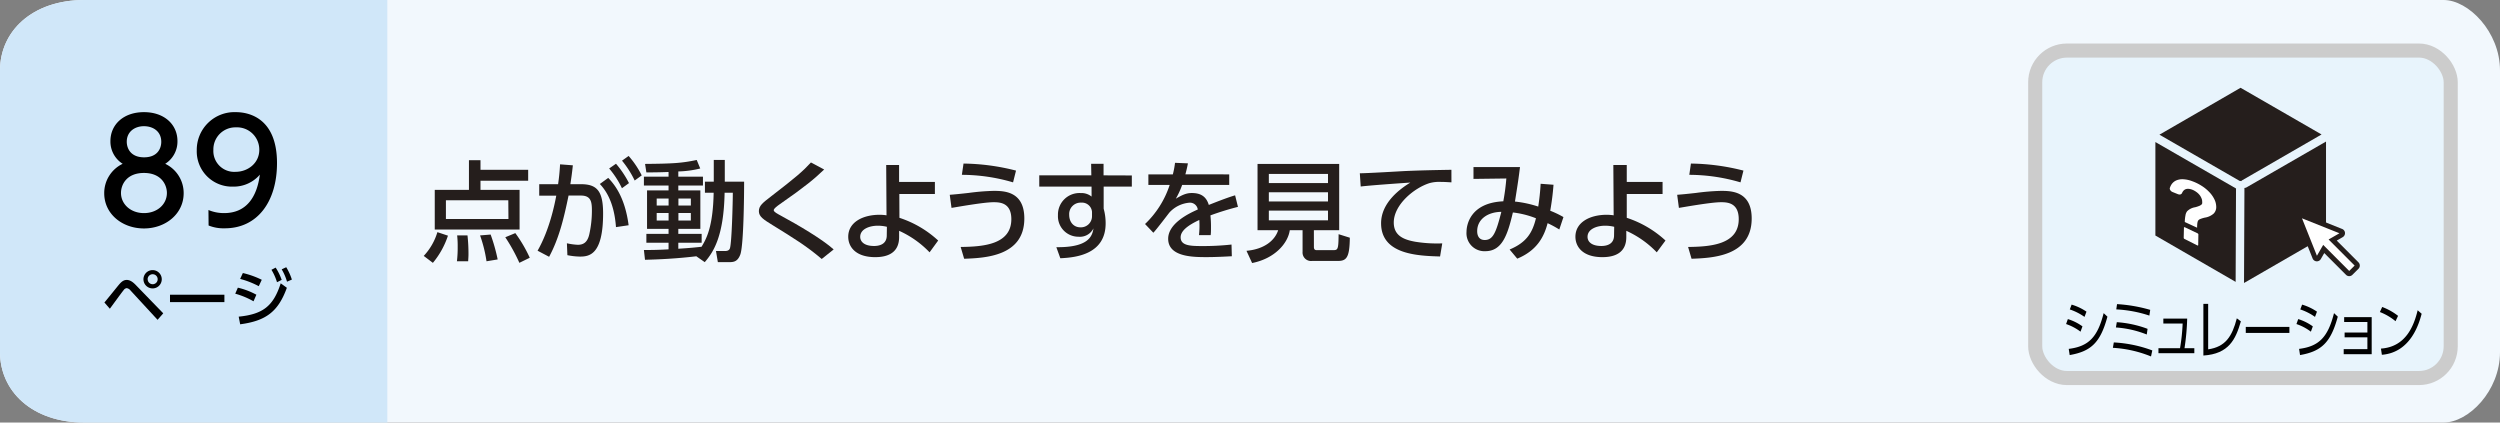
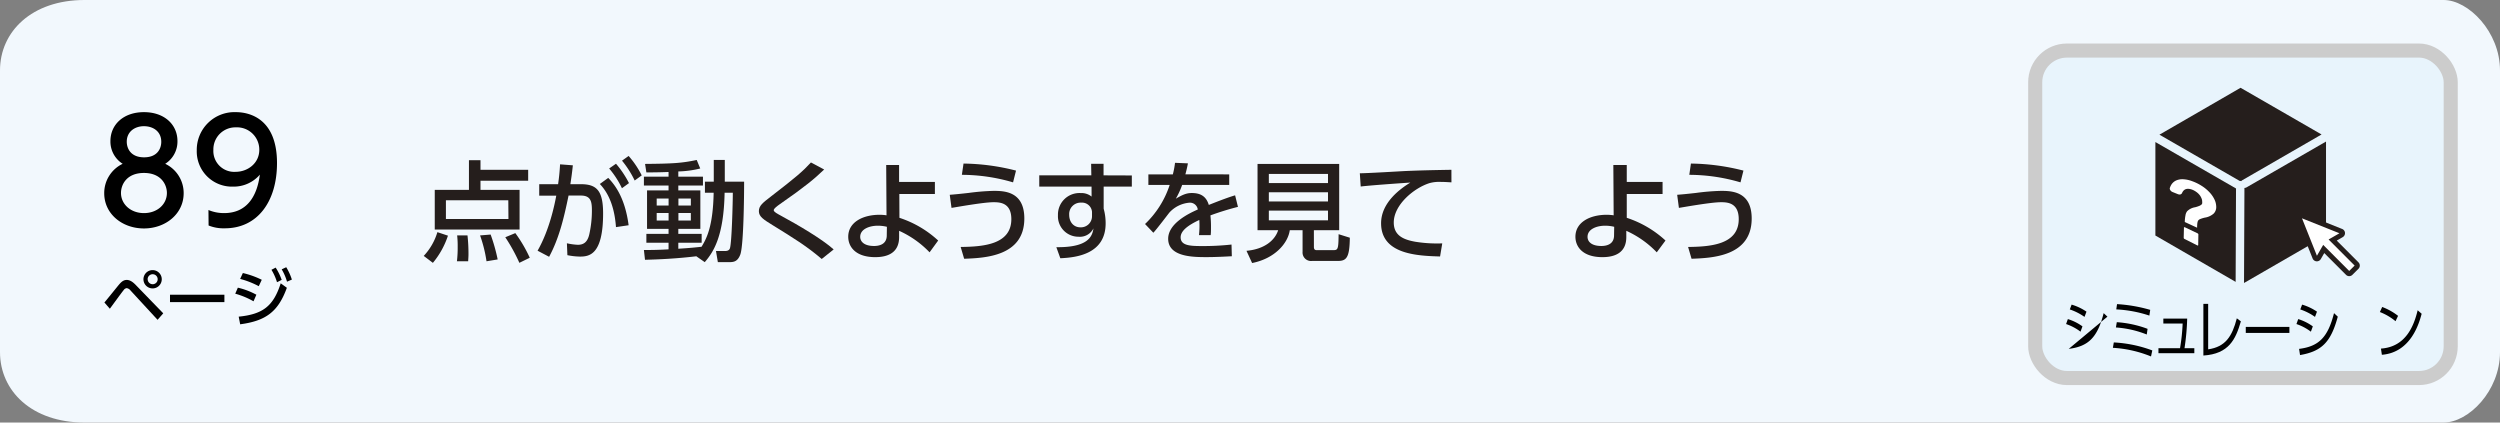
<svg xmlns="http://www.w3.org/2000/svg" viewBox="0 0 710 120">
  <rect x="0" y="0" width="710" height="120" fill="#808080" stroke="none" />
  <defs>
    <style>.cls-1{fill:#f2f8fd;}.cls-2{fill:#d0e7f9;}.cls-3{fill:#251e1c;}.cls-4{fill:#e8f4fc;stroke:#ccc;stroke-width:4px;}.cls-4,.cls-6{stroke-miterlimit:10;}.cls-5,.cls-6{fill:#fff;}.cls-6{stroke:#251e1c;stroke-width:1.42px;}</style>
  </defs>
  <title>index3_03</title>
  <g id="レイヤー_2" data-name="レイヤー 2">
    <g id="レイヤー_3" data-name="レイヤー 3">
      <path class="cls-1" d="M694,120H24c-15,0-24-9-24-20V20C0,9,9,0,24,0H694c7,0,16,9,16,20v80C710,111.05,701.05,120,694,120Z" />
-       <path class="cls-2" d="M110,120H24c-15,0-24-9-24-20V20C0,9,9,0,24,0h86Z" />
      <path d="M29.65,85.91c.68-.79,3.58-4.41,4.19-5.13.85-1,1.46-1.28,2.16-1.28s1.52.34,2.6,1.48l7.76,8-1.61,1.85-7.68-8.33a1.7,1.7,0,0,0-1.1-.67,1.24,1.24,0,0,0-.85.56c-.66.81-3.37,4.55-3.92,5.29ZM45.94,79.3a2.6,2.6,0,1,1-2.59-2.59A2.6,2.6,0,0,1,45.94,79.3Zm-4,0a1.42,1.42,0,1,0,1.42-1.42A1.43,1.43,0,0,0,41.93,79.3Z" />
      <path d="M63.73,83.7v2.1H48.28V83.7Z" />
      <path d="M72,85.57a22.73,22.73,0,0,0-5.19-2.16l.74-1.71a20.59,20.59,0,0,1,5.26,2Zm-4.21,4.36c6.88-.69,9.86-3,11.93-9.47l1.75,1.27C79,88.54,75.5,91.13,68.21,92.1Zm5.7-8.65a24.51,24.51,0,0,0-5.29-2.07l.77-1.67a24.61,24.61,0,0,1,5.37,1.92ZM78.29,76A16.27,16.27,0,0,1,80,79.48l-1.33.67a15.25,15.25,0,0,0-1.58-3.53Zm3-.11a16,16,0,0,1,1.6,3.51L81.51,80A14.64,14.64,0,0,0,80,76.49Z" />
      <path d="M52.16,54.88c0,5.84-5.12,10-11.28,10s-11.28-4.12-11.28-10a9.2,9.2,0,0,1,5.24-8.36,7.47,7.47,0,0,1-3.48-6.44c0-4.71,3.72-8.23,9.52-8.23s9.52,3.52,9.52,8.23a7.47,7.47,0,0,1-3.48,6.44A9.2,9.2,0,0,1,52.16,54.88ZM47.4,54.8c0-2.32-1.6-5.68-6.52-5.68s-6.52,3.32-6.52,5.68c0,3.16,2.72,5.72,6.52,5.72S47.4,58,47.4,54.8ZM45.8,40.28c0-3-2.36-4.44-4.92-4.44S36,37.36,36,40.24c0,1.92,1.12,4.44,4.92,4.44S45.8,42.16,45.8,40.28Z" />
      <path d="M59.2,59.64a11.28,11.28,0,0,0,4.44.88c6.52,0,9.36-4.8,10.16-10.92A9.78,9.78,0,0,1,66.2,53,10,10,0,0,1,55.88,42.72,10.71,10.71,0,0,1,67,31.85c3.48,0,11.67,1.52,11.67,14.47,0,10.88-5.51,18.52-14.83,18.52a11.26,11.26,0,0,1-4.6-.8ZM66.88,48.8c3.52,0,6.76-2.48,6.76-6.24A6.33,6.33,0,0,0,67,36.17a6.25,6.25,0,0,0-6.4,6.39A5.92,5.92,0,0,0,66.88,48.8Z" />
      <path class="cls-3" d="M120.34,72.68a17,17,0,0,0,3.88-6.75l3,1a23.63,23.63,0,0,1-4.28,7.72ZM150,51.32H136.46v2.61h11.1V65.18H123.47V53.93h9.71V45.49h3.28v2.73H150Zm-5.64,5.55H126.64V62.2H144.4ZM129.77,74.2a32.38,32.38,0,0,0,.21-4.15,26,26,0,0,0-.15-3.19h2.94a48.9,48.9,0,0,1,.28,5.33c0,.77-.06,1.33-.09,2Zm8.4,0a38.52,38.52,0,0,0-1.83-7.34l3-.25a50.77,50.77,0,0,1,2,7.07Zm9.33.44a49.56,49.56,0,0,0-4-7.26l2.85-1.18a39.38,39.38,0,0,1,4.1,7Z" />
      <path class="cls-3" d="M152.67,71.2c3.41-5.93,4.87-13.27,5.31-15.63l-4.84,0V52.31h5.36c.28-2,.41-3.19.56-5.64l3.63.28c-.25,2.29-.37,3.19-.71,5.36h3c4.5,0,6.3,1.86,6.3,8.31,0,11.69-3.88,12.25-6.58,12.25a19.44,19.44,0,0,1-3.56-.4L161,69.09a17.56,17.56,0,0,0,3.1.43c1.62,0,2.7-.71,3.23-2.85a30.82,30.82,0,0,0,.77-6.73c0-2.48-.15-4.43-3.19-4.4l-3.44,0c-1.24,6-2.61,12-5.52,17.39Zm22.27-6.7c-.34-4.5-1.49-9-4.59-12.25l2.39-1.73c1.55,1.64,4.71,5.2,5.79,13.45Zm0-18A27.68,27.68,0,0,1,178.63,52l-2,1.46A25.23,25.23,0,0,0,173,47.85Zm3.59-2.21a25.82,25.82,0,0,1,3.72,5.52l-2,1.46a27.65,27.65,0,0,0-3.6-5.64Z" />
      <path class="cls-3" d="M197.75,72.78c-5.64.68-10.7.9-14.57,1L182.87,71c1.8,0,3.75,0,7-.19V68.93h-6.3V66.42h6.3V65h-6.11V54.08h6.11V52.69h-7V50.17h7V48.84c-2.95.12-4.78.12-6.3.12l-.37-2.41c7.91-.07,10.42-.22,14.67-1.12l1,2.42a28.53,28.53,0,0,1-6.23.84v1.48h7v2.52h-7v1.39h6.26V65h-6.26v1.42h6.63v2.51h-6.63v1.71c3.13-.19,4.89-.37,6.6-.56,1.36-2.23,3.26-5.64,3.44-15.35H200.2V51.6h2.51V45.43h3.13V51.6h5.49c0,3.69-.12,18.05-1.08,20.68-.81,2.17-2.05,2.17-3.38,2.17h-3l-.53-3.16h2.55c1.14,0,1.33-.56,1.42-.81.53-1.76.81-13.36.81-15.75h-2.33c-.24,12.25-3.07,16.75-5.64,19.72ZM186.5,56.38v2h3.38v-2Zm0,4.12v2.14h3.38V60.5Zm6.17-4.12v2h3.53v-2Zm0,4.12v2.14h3.53V60.5Z" />
      <path class="cls-3" d="M233.37,73.55c-4.4-3.75-8.12-6-14-9.64-2.55-1.58-3.85-2.39-3.85-3.94s1.12-2.39,3.44-4.18c7.13-5.49,9-7.1,11.35-9.65l3.75,2c-2.76,2.64-5.24,4.74-12.56,9.83-.74.53-1.76,1.24-1.76,1.73s1.05,1,1.92,1.49c5,2.7,11.81,6.7,15.1,9.65Z" />
      <path class="cls-3" d="M255.44,61.86a29.84,29.84,0,0,1,11,6.45L264,71.66a27.73,27.73,0,0,0-8.65-6.11v1.77c0,4.4-3.13,5.71-6.79,5.71-5.55,0-7.66-2.92-7.66-5.8,0-4.13,4.16-6.23,8.87-6.23a12.82,12.82,0,0,1,2,.15l-.09-14.29h3.66v4.8l10.17,0V55.1H255.41Zm-3.56,2.55a11,11,0,0,0-2.58-.31c-2.32,0-5,.93-5,3.16,0,1.33,1.09,2.6,3.94,2.6,1.46,0,3.6-.46,3.6-3Z" />
      <path class="cls-3" d="M272.83,70.14c6-.09,14.39-.52,14.39-7.9,0-4.72-3.32-4.81-5.06-4.81-2.85,0-10.75,1.43-11.93,1.61l-.5-3.72c1.55-.12,2.57-.22,5.37-.53a63.76,63.76,0,0,1,7-.58c2.89,0,8.81,0,8.81,7.84,0,10.76-11.19,11.22-17.09,11.44Zm14.88-18.35a51.77,51.77,0,0,0-14.54-2.14l.47-3.2a62.78,62.78,0,0,1,14.91,2Z" />
      <path class="cls-3" d="M321.44,49.83V53h-8v6.26a15.29,15.29,0,0,1,.56,4.19c0,8.71-8.31,9.7-12.87,9.89L300,70.2c9,.1,10.2-3,10.54-5.33a4.3,4.3,0,0,1-4.25,2.36,5.81,5.81,0,0,1-5.83-6.11,6.11,6.11,0,0,1,6.45-6.29,4.57,4.57,0,0,1,3.1,1L310,53H295.15v-3.2h14.79l-.06-3.28h3.53v3.28ZM310.13,60.16a2.86,2.86,0,0,0-3.07-2.61A3.25,3.25,0,0,0,303.65,61c0,2.13,1.33,3.56,3.16,3.56a3.15,3.15,0,0,0,3.32-3.19Z" />
      <path class="cls-3" d="M349.1,49.52v3H335.73a22.64,22.64,0,0,1-1.8,3.91c1.83-1.06,2.95-1.61,4.53-1.61,2.58,0,4.12,1,4.84,3.38,1.42-.56,5-2,7.47-2.73l.81,3.28a78.86,78.86,0,0,0-7.82,2.42,30.4,30.4,0,0,1,.16,3.35c0,1,0,1.61-.09,2.26h-3.32a24.25,24.25,0,0,0,.09-4.31c-3.25,1.52-5.3,3.1-5.3,4.93,0,2.48,3,2.48,6.45,2.48a73.64,73.64,0,0,0,8-.43l.09,3.32c-2.14.12-4.74.25-7.16.25-3.69,0-10.92,0-10.92-5.21,0-4.34,5.8-7.17,8.41-8.31a2.24,2.24,0,0,0-2.45-1.93,8.65,8.65,0,0,0-5.58,2.76c-.13.13-3.75,4.93-4.59,5.77l-2.36-2.48a26.77,26.77,0,0,0,7-11.1h-6.05v-3h6.95a25.16,25.16,0,0,0,.62-3.28l3.66.15c-.22,1.18-.37,1.8-.72,3.13Z" />
      <path class="cls-3" d="M373.15,70.14c0,.78.4.9.75.9h4.62c1.42,0,1.61-.06,1.64-4.53l3.19,1c-.06,5.76-1,6.6-3.44,6.6h-7.29a2.41,2.41,0,0,1-2.69-2.6V65.37H366.3c-.53,3.75-4.28,8.06-10.7,9.33L354,71.23c5.15-.47,8.09-3,9-5.86h-5.86V46.55h23.19V65.37h-7.19Zm4-20.74h-16.8V52h16.8Zm0,5.21h-16.8v2.6h16.8Zm0,5.21h-16.8v2.76h16.8Z" />
      <path class="cls-3" d="M412.21,51.79c-1.17-.07-2.14-.13-3-.13A10.45,10.45,0,0,0,406,52c-4.4,1.37-10.17,6.14-10.17,11.2,0,3.87,3.07,4.9,6.08,5.45a38.83,38.83,0,0,0,7.69.47l-.62,3.72c-6.27-.19-16.75-.53-16.75-9.43,0-5.95,5.58-9.89,8.31-11.56-3.28.22-11.22.77-14.1,1.12l-.25-3.76c2,0,10.76-.52,12.52-.62,4.75-.21,8.31-.28,13.49-.37Z" />
-       <path class="cls-3" d="M428.73,70.86c4.81-2,6.48-4.78,7.48-8.87a25.48,25.48,0,0,0-6.55-1.65c-1.48,6.24-3,11-7.84,11a5.1,5.1,0,0,1-5.33-5.49c0-2,1.08-8.25,10.45-8.68a61.4,61.4,0,0,0,.86-6.48l-9.33.12V47.45h13.21c-.43,3.44-.53,4.09-1.43,9.79a31.54,31.54,0,0,1,6.61,1.43c.31-2,.56-4.19.68-6.48l3.66.28c-.22,2.76-.47,4.68-.93,7.38a27.33,27.33,0,0,1,3.75,1.8l-1.18,3.53a29.71,29.71,0,0,0-3.32-1.8c-1,3.85-3,7.75-8.62,10.08Zm-9.21-5.21c0,1.33.56,2.51,2.14,2.51,2.33,0,3.2-2,4.72-8C422.38,60.22,419.52,62.36,419.52,65.65Z" />
      <path class="cls-3" d="M462,61.86a29.92,29.92,0,0,1,11,6.45l-2.48,3.35a27.73,27.73,0,0,0-8.65-6.11v1.77c0,4.4-3.14,5.71-6.79,5.71-5.56,0-7.66-2.92-7.66-5.8,0-4.13,4.15-6.23,8.86-6.23a13,13,0,0,1,2,.15l-.09-14.29H462v4.8l10.17,0V55.1H462Zm-3.57,2.55a10.92,10.92,0,0,0-2.57-.31c-2.33,0-5,.93-5,3.16,0,1.33,1.08,2.6,3.94,2.6,1.45,0,3.59-.46,3.59-3Z" />
      <path class="cls-3" d="M479.42,70.14c6-.09,14.38-.52,14.38-7.9,0-4.72-3.31-4.81-5.05-4.81-2.85,0-10.76,1.43-11.94,1.61l-.49-3.72c1.55-.12,2.57-.22,5.36-.53a64,64,0,0,1,7-.58c2.88,0,8.8,0,8.8,7.84,0,10.76-11.19,11.22-17.08,11.44ZM494.3,51.79a51.81,51.81,0,0,0-14.54-2.14l.46-3.2a62.86,62.86,0,0,1,14.92,2Z" />
      <rect class="cls-4" x="578" y="14.36" width="118" height="93" rx="9" />
-       <path d="M590.87,94.2a14.32,14.32,0,0,0-4.1-2.17l.5-1.41a14.15,14.15,0,0,1,4.15,2.07Zm-3.35,4.88c5.63-.7,8.18-3.29,9.92-10.15l1.07,1c-2,7.43-4.71,9.86-10.72,10.91ZM592,90a15.91,15.91,0,0,0-4.18-2.12l.52-1.37a15,15,0,0,1,4.22,2Z" />
+       <path d="M590.87,94.2a14.32,14.32,0,0,0-4.1-2.17l.5-1.41a14.15,14.15,0,0,1,4.15,2.07Zm-3.35,4.88c5.63-.7,8.18-3.29,9.92-10.15l1.07,1ZM592,90a15.91,15.91,0,0,0-4.18-2.12l.52-1.37a15,15,0,0,1,4.22,2Z" />
      <path d="M610.89,101.23a33.8,33.8,0,0,0-10.83-2.45l.26-1.53a36.67,36.67,0,0,1,10.93,2.27ZM609.68,95a28.94,28.94,0,0,0-8.76-2l.25-1.5a30.61,30.61,0,0,1,8.74,1.89Zm.74-5.37a35.1,35.1,0,0,0-9.4-1.76l.22-1.5A43.1,43.1,0,0,1,610.66,88Z" />
      <path d="M623.19,98.89v1.42H613V98.89h6.13a54.42,54.42,0,0,0,.74-7h-5.48V90.48h6.77a66.15,66.15,0,0,1-.76,8.41Z" />
      <path d="M627.12,99.21c4.9-.7,6.81-3.67,8.14-8.81l1.15.87c-1.49,5.11-3.4,9.24-10.65,9.7V86.3h1.36Z" />
      <path d="M650.19,92.84v1.71H637.8V92.84Z" />
      <path d="M656.29,94.2a14.32,14.32,0,0,0-4.1-2.17l.5-1.41a14.15,14.15,0,0,1,4.15,2.07Zm-3.35,4.88c5.63-.7,8.18-3.29,9.92-10.15l1.07,1c-2,7.43-4.71,9.86-10.72,10.91ZM657.46,90a15.76,15.76,0,0,0-4.18-2.12l.52-1.37a15,15,0,0,1,4.22,2Z" />
-       <path d="M665.87,95.81V94.44h6.47v-3h-6.6V90.06h7.82V100.6h-7.95V99.16h6.73V95.81Z" />
      <path d="M680.33,91.22a15.91,15.91,0,0,0-4.44-2.6l.65-1.44a16.94,16.94,0,0,1,4.51,2.52ZM676.19,99c7.29-.49,9.44-6.86,10.43-10.89l1.13,1c-.69,2.56-3,11-11.3,11.65Z" />
      <path class="cls-3" d="M636.08,51.39s.09,0,.15,0h0a1.27,1.27,0,0,1,.28.06,1,1,0,0,1,.29-.26l22.52-13-23-13.26L613.28,38.25Z" />
      <polygon class="cls-3" points="635.03 53.53 612.13 40.34 612.13 66.89 634.92 80.05 635.03 53.53" />
      <path class="cls-3" d="M638,53.22a1.19,1.19,0,0,1-.58.15l-.12,27,23.29-13.45V40.2Z" />
      <path class="cls-5" d="M624.1,66.26l-3.63-1.73c-.12,0-.23,0-.23.09l-.07,2.94a.4.4,0,0,0,.22.3l3.66,1.84c.14.06.24,0,.24-.08l.05-3.06A.41.41,0,0,0,624.1,66.26Z" />
      <path class="cls-5" d="M628.88,56.59a8.19,8.19,0,0,0-1.46-2.06,11.07,11.07,0,0,0-2.18-1.77,13.35,13.35,0,0,0-2.71-1.32,8.26,8.26,0,0,0-2.48-.53,4.45,4.45,0,0,0-1.95.31,3.19,3.19,0,0,0-1.35,1.09,4,4,0,0,0-.52,1.1c-.11.37.26.92.77,1.12l1.49.6c.56.23,1,.1,1.2-.29.49-1.16,1.42-1.48,2.82-1a5,5,0,0,1,1.17.62,4.38,4.38,0,0,1,.93.83,3.75,3.75,0,0,1,.6,1,2.25,2.25,0,0,1,.21,1,2.28,2.28,0,0,1,0,.48.71.71,0,0,1-.26.38,2.39,2.39,0,0,1-.63.35,8.8,8.8,0,0,1-1.12.36A4.12,4.12,0,0,0,621.14,60a2.61,2.61,0,0,0-.47,1.19,10.57,10.57,0,0,0-.19,1.86h0l3.5,1.62c0-1.27.13-1.83.35-2.1a1.48,1.48,0,0,1,.63-.4,7.92,7.92,0,0,1,1.24-.37,4.89,4.89,0,0,0,2.49-1.15,2.63,2.63,0,0,0,.72-1.94A5,5,0,0,0,628.88,56.59Z" />
      <path class="cls-6" d="M669.3,75l-6.82-6.83,2.5-1.44a.59.59,0,0,0,.29-.55.58.58,0,0,0-.37-.5l-11.14-4.45a.61.61,0,0,0-.63.13A.59.59,0,0,0,653,62l4.44,11.14a.6.6,0,0,0,.51.37.6.6,0,0,0,.55-.3l1.44-2.5,6.82,6.83a.57.57,0,0,0,.83,0l1.71-1.7a.6.6,0,0,0,0-.84" />
    </g>
  </g>
</svg>